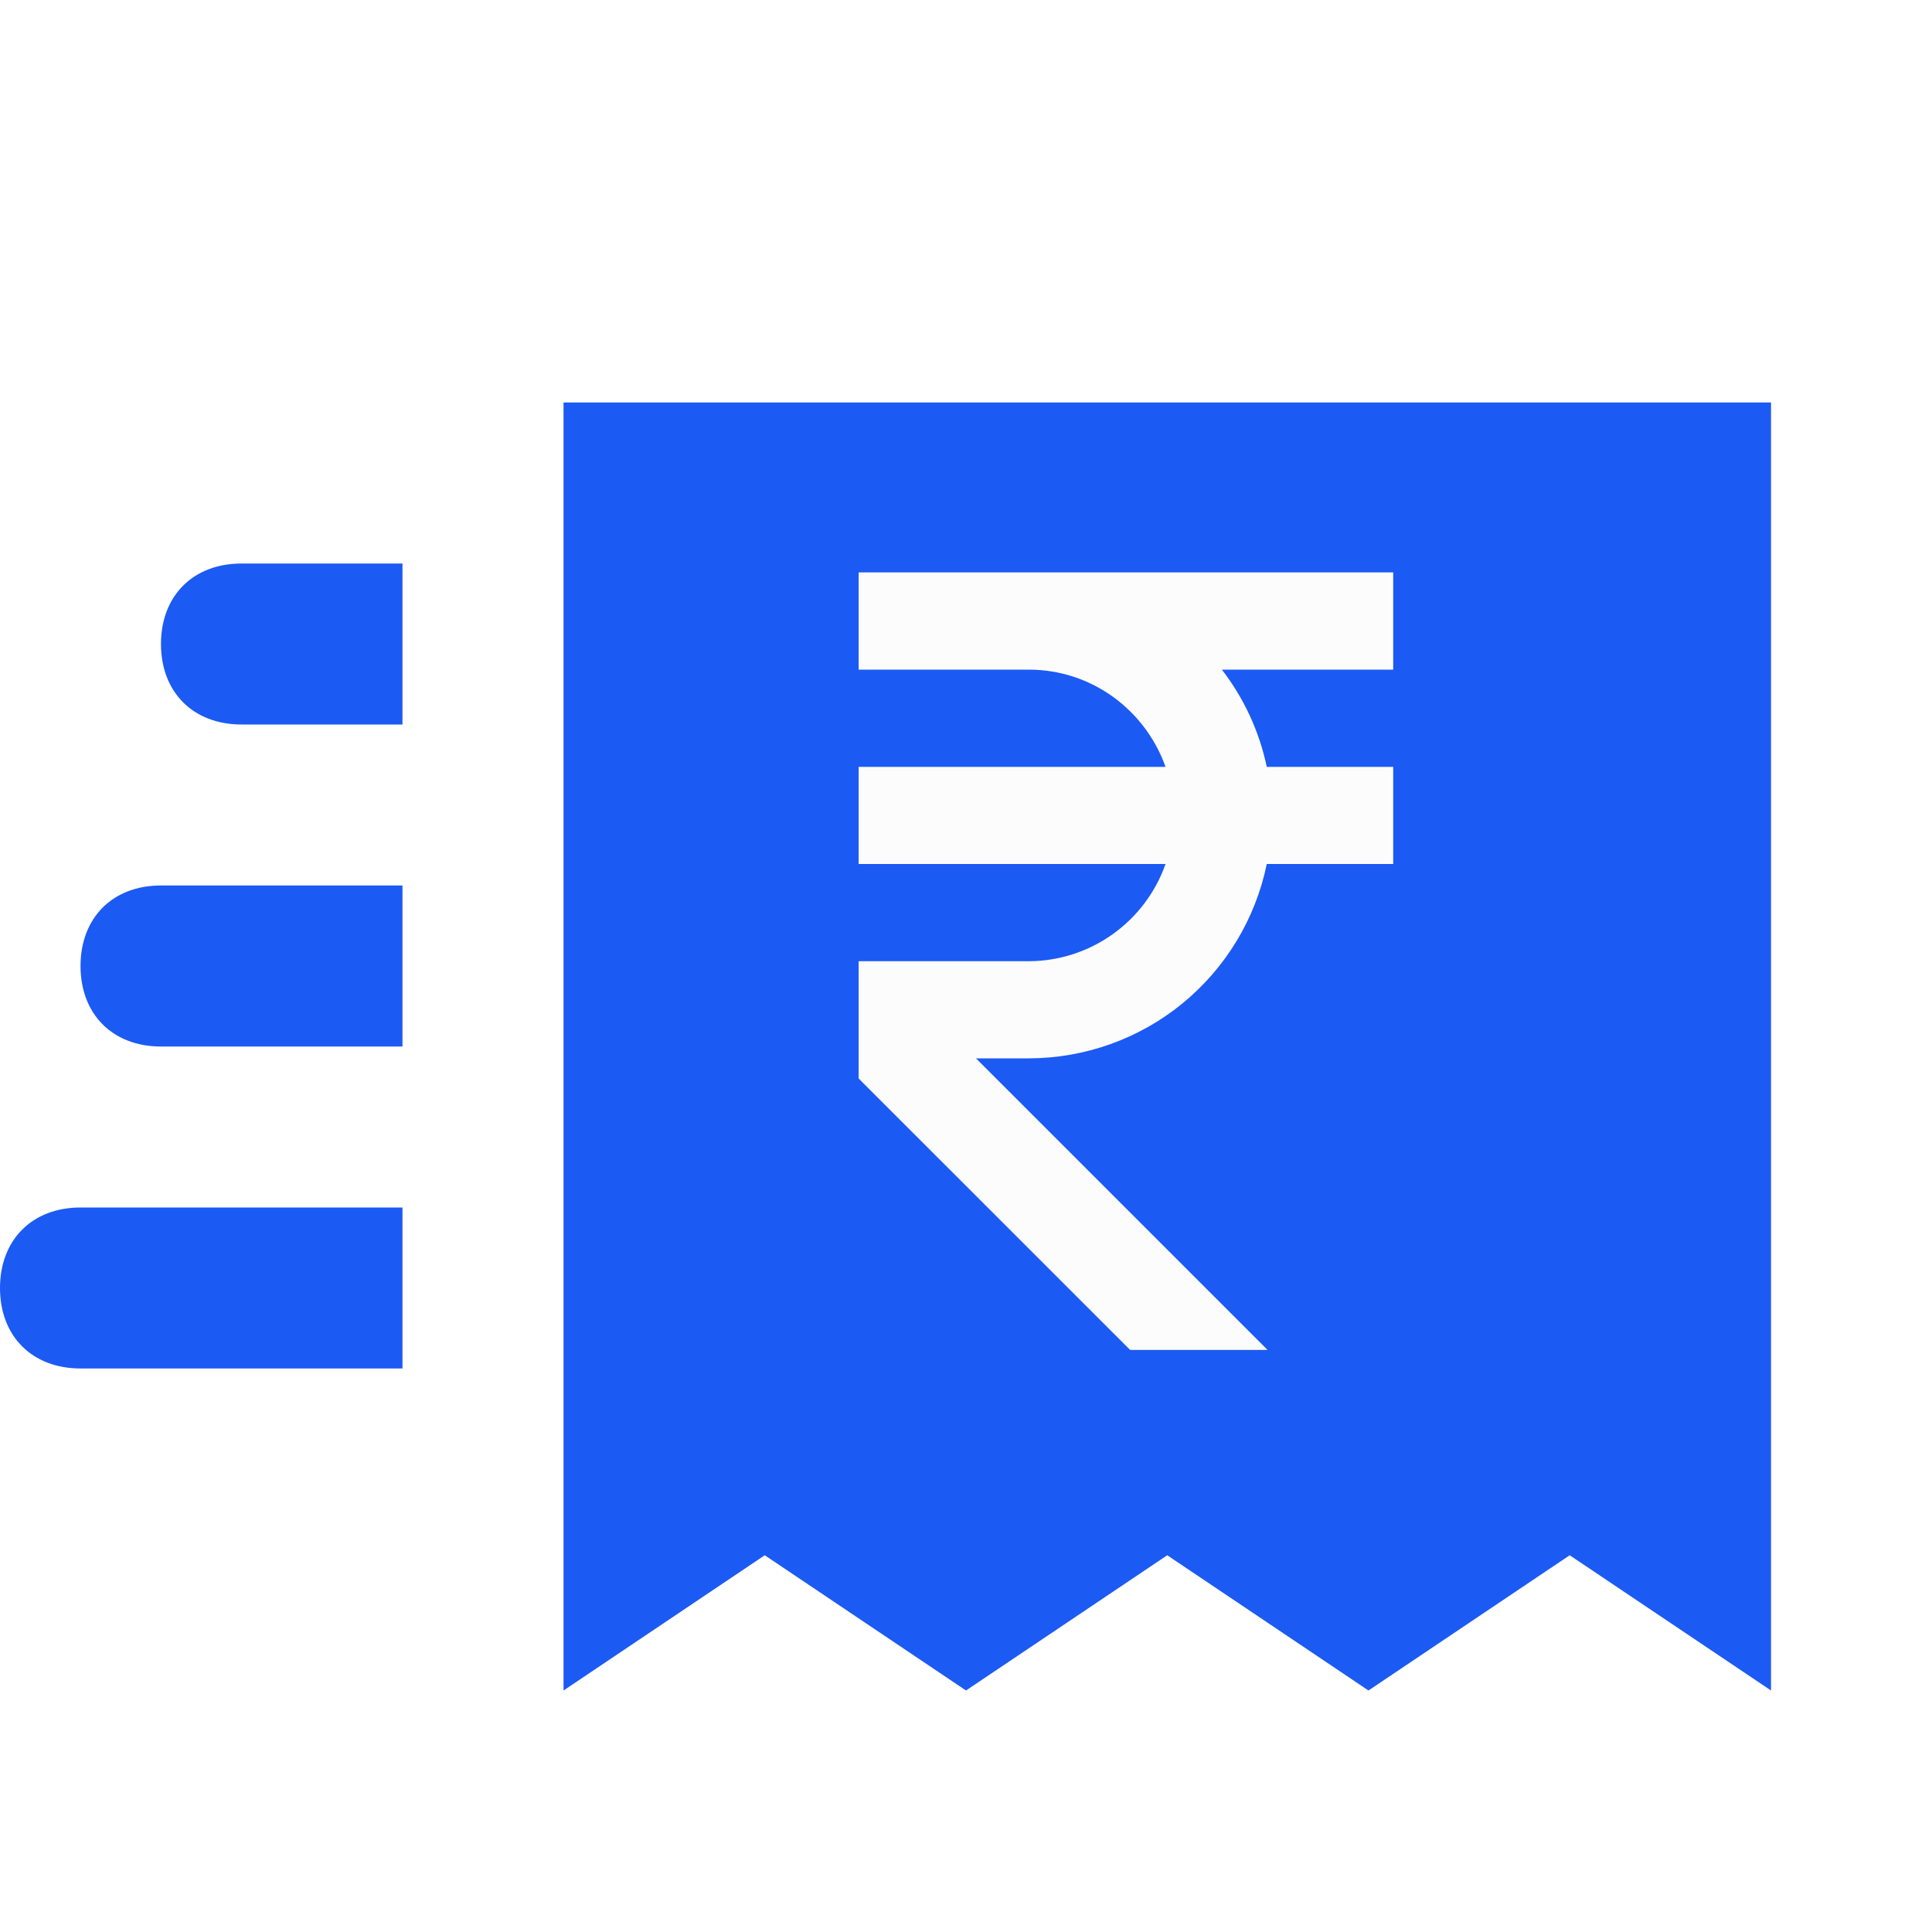
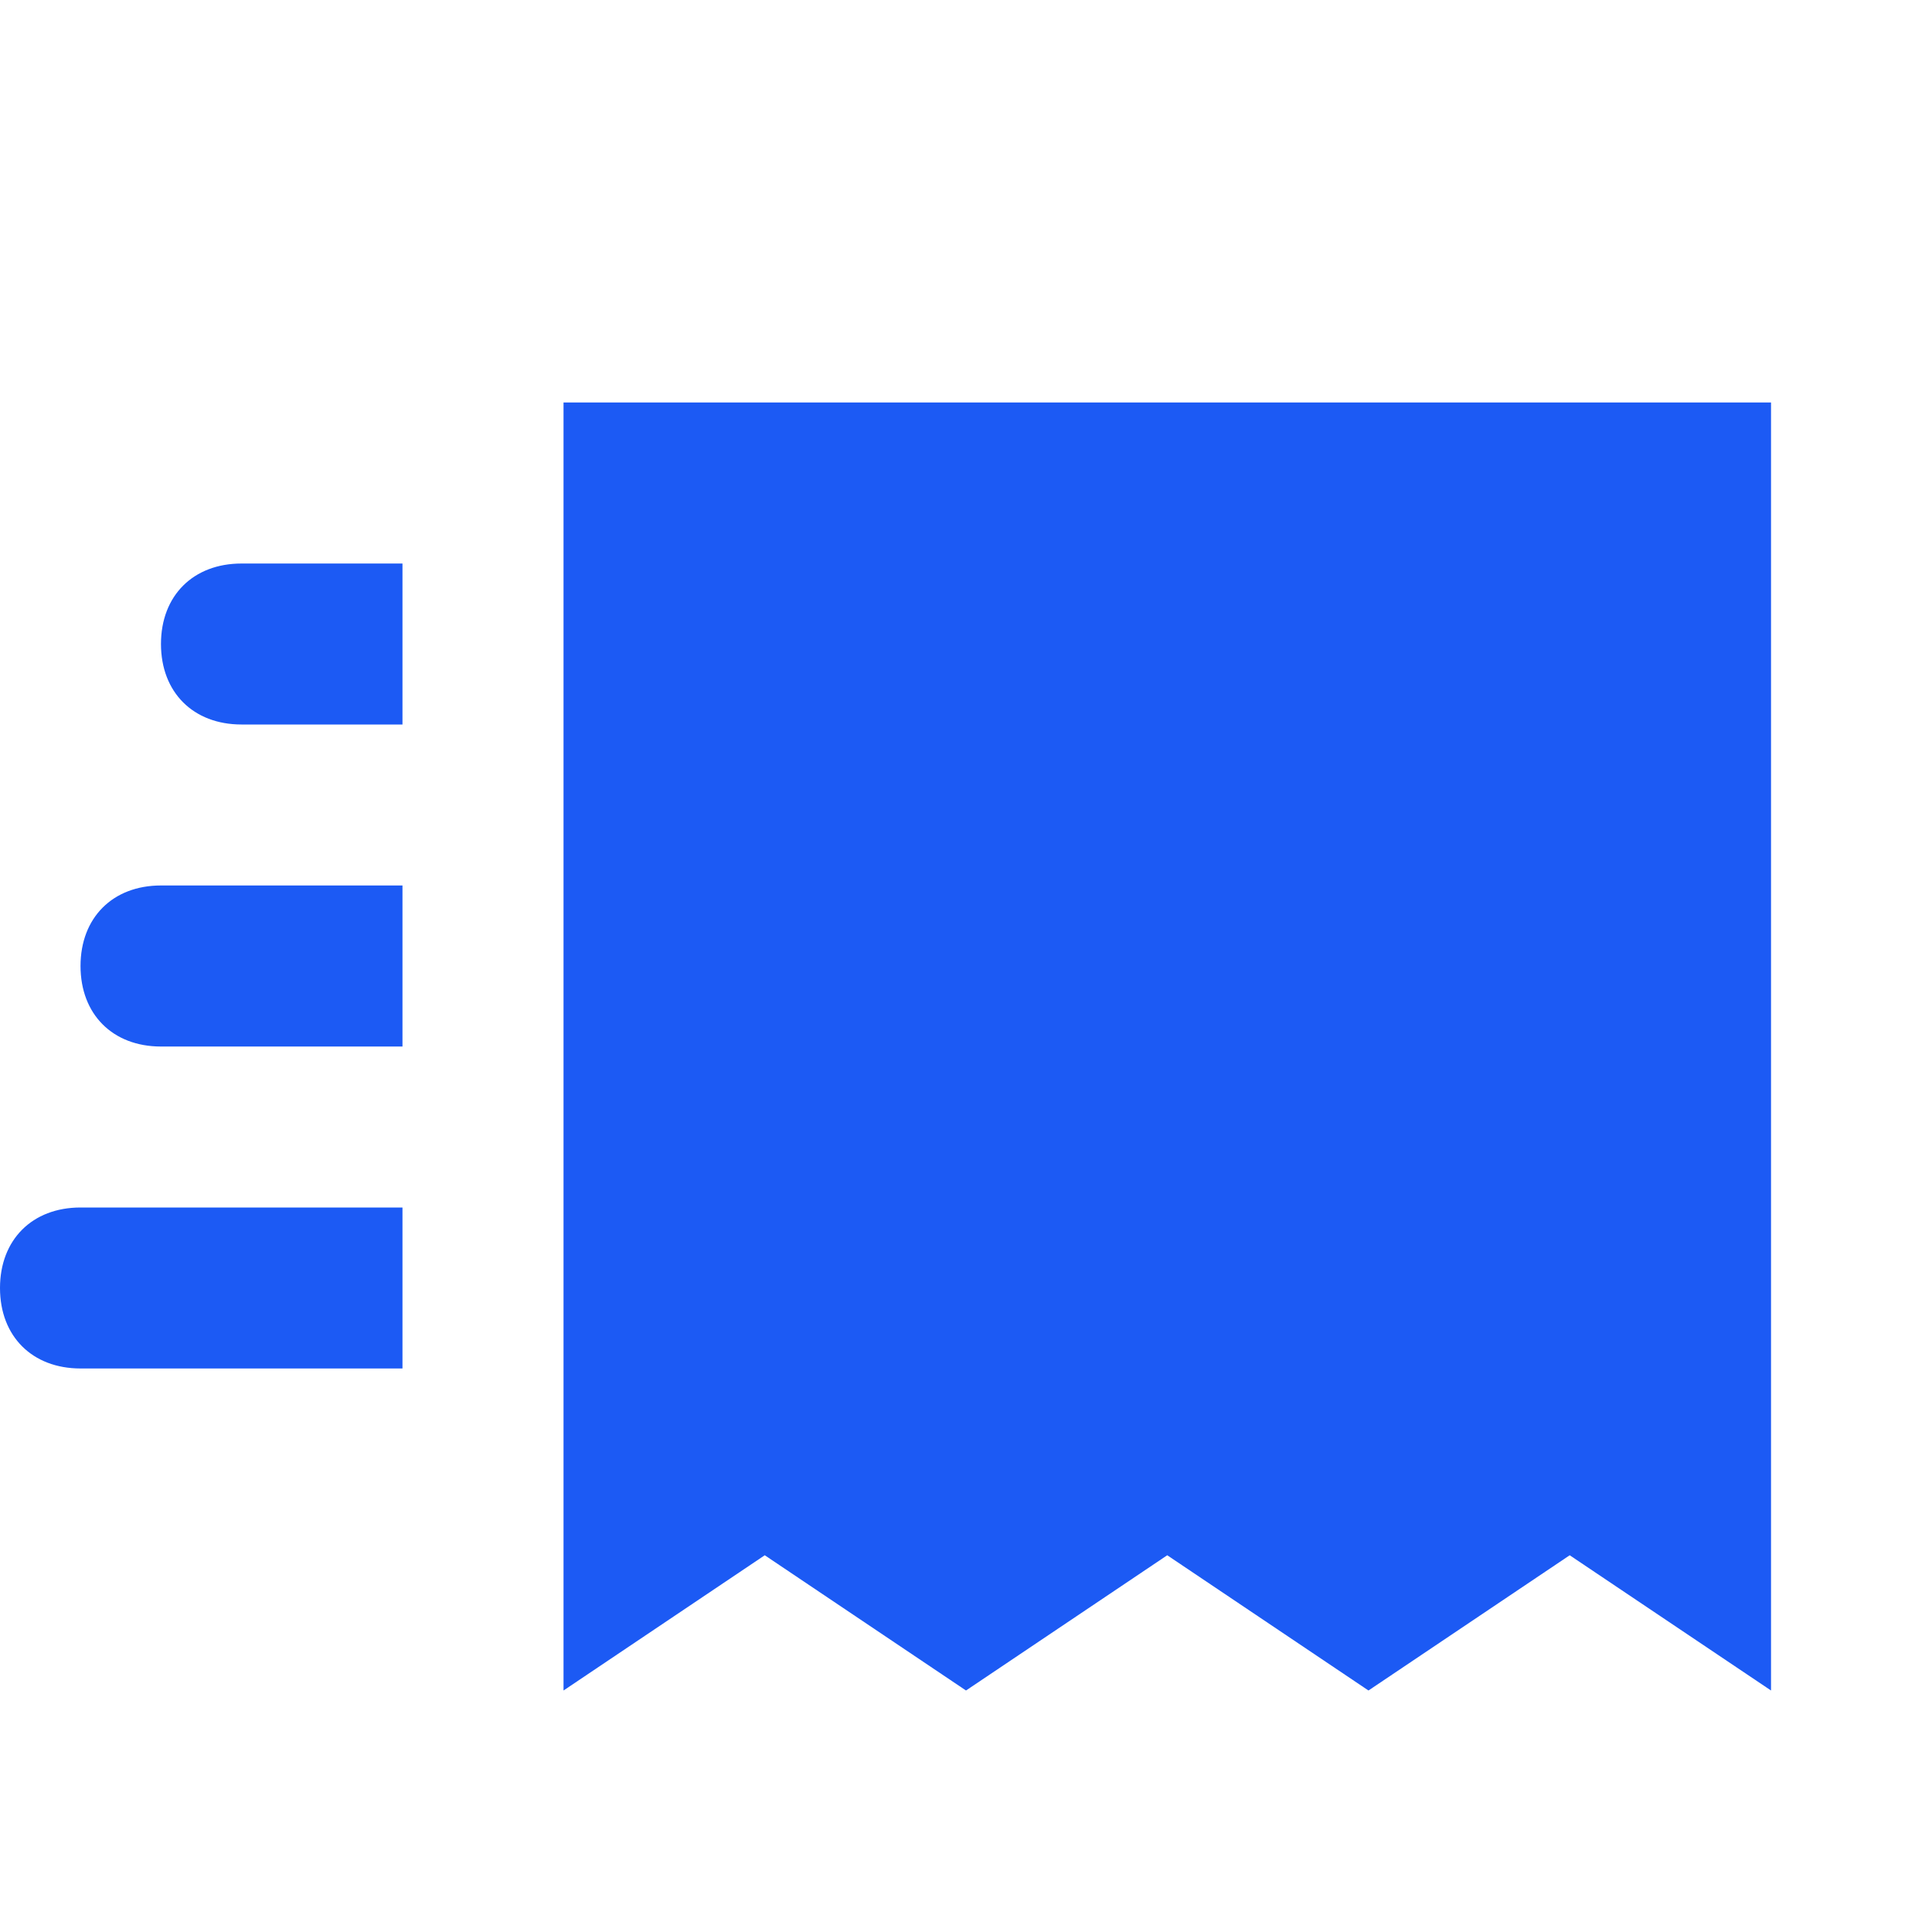
<svg xmlns="http://www.w3.org/2000/svg" width="25" height="25" viewBox="0 0 25 25" fill="none">
-   <rect width="25" height="25" fill="white" />
  <path d="M22.917 5.208H7.292V21.875L9.896 20.125L12.5 21.875L15.104 20.125L17.708 21.875L20.312 20.125L22.917 21.875V5.208ZM2.083 8.333C2.083 7.708 2.5 7.292 3.125 7.292H5.208V9.375H3.125C2.5 9.375 2.083 8.958 2.083 8.333ZM1.042 12.5C1.042 11.875 1.458 11.458 2.083 11.458H5.208V13.542H2.083C1.458 13.542 1.042 13.125 1.042 12.5ZM0 16.667C0 16.042 0.417 15.625 1.042 15.625H5.208V17.708H1.042C0.417 17.708 0 17.292 0 16.667Z" fill="#1C5AF4" />
-   <path d="M18.028 8.665V7.407H11.111V8.665H13.312C14.131 8.665 14.822 9.192 15.082 9.923H11.111V11.18H15.082C14.953 11.547 14.713 11.865 14.396 12.09C14.08 12.315 13.701 12.437 13.312 12.438H11.111V13.956L14.624 17.468H16.402L12.629 13.695H13.312C14.036 13.694 14.738 13.444 15.299 12.986C15.86 12.527 16.246 11.89 16.392 11.18H18.028V9.923H16.392C16.295 9.465 16.097 9.035 15.811 8.665H18.028Z" fill="#FCFCFD" />
</svg>